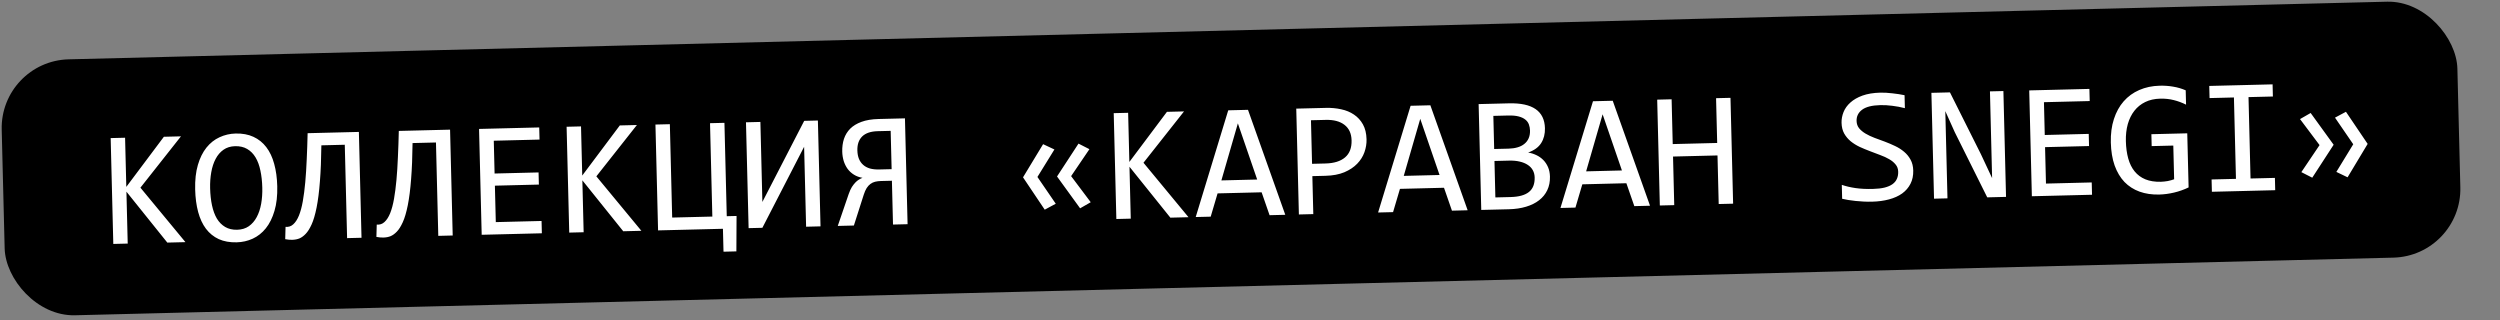
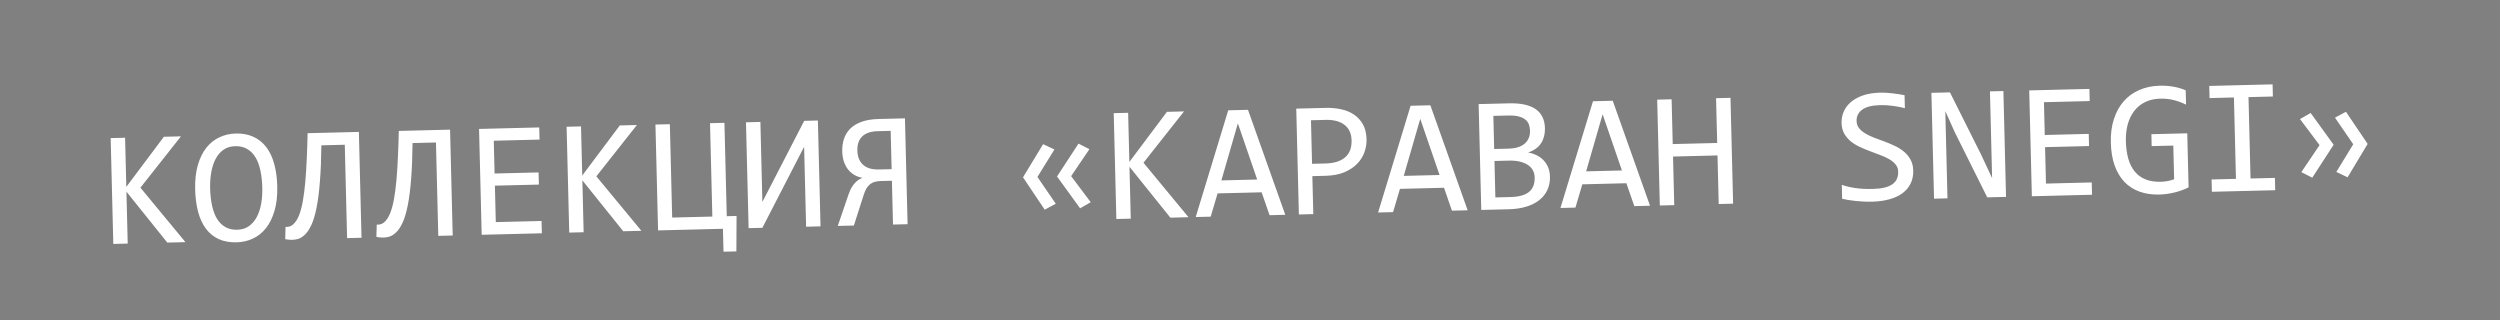
<svg xmlns="http://www.w3.org/2000/svg" width="437" height="56" viewBox="0 0 437 56" fill="none">
  <rect x="0" y="0" width="437" height="56" fill="#808080" stroke="none" />
-   <rect y="10.669" width="429.385" height="44.752" rx="12" transform="rotate(-1.424 0 10.669)" fill="black" />
  <path d="M32.417 42.326L29.247 42.405L22.099 33.503L22.324 42.577L19.805 42.639L19.345 24.138L21.864 24.075L22.078 32.668L28.645 23.907L31.632 23.832L24.546 32.805L32.417 42.326ZM48.464 32.55C48.505 34.211 48.342 35.651 47.976 36.868C47.619 38.086 47.116 39.099 46.465 39.909C45.824 40.709 45.06 41.313 44.173 41.722C43.295 42.122 42.361 42.334 41.37 42.358C40.181 42.388 39.138 42.202 38.24 41.799C37.352 41.387 36.605 40.782 35.999 39.985C35.404 39.188 34.95 38.212 34.638 37.058C34.326 35.895 34.151 34.582 34.115 33.119C34.074 31.477 34.232 30.047 34.589 28.83C34.946 27.612 35.445 26.604 36.086 25.804C36.736 24.995 37.501 24.39 38.378 23.991C39.256 23.582 40.19 23.365 41.181 23.34C42.37 23.311 43.409 23.502 44.297 23.914C45.195 24.326 45.947 24.931 46.552 25.728C47.157 26.516 47.615 27.486 47.927 28.64C48.249 29.794 48.428 31.097 48.464 32.55ZM45.849 32.799C45.822 31.714 45.713 30.725 45.521 29.833C45.338 28.931 45.054 28.159 44.67 27.517C44.286 26.875 43.797 26.382 43.203 26.038C42.618 25.694 41.915 25.532 41.094 25.552C40.301 25.572 39.622 25.782 39.056 26.183C38.499 26.575 38.045 27.106 37.693 27.775C37.341 28.436 37.087 29.212 36.93 30.103C36.772 30.985 36.706 31.922 36.73 32.913C36.758 34.008 36.867 35.006 37.06 35.907C37.252 36.8 37.535 37.567 37.91 38.209C38.294 38.842 38.778 39.33 39.363 39.675C39.948 40.019 40.646 40.181 41.457 40.161C42.25 40.141 42.929 39.935 43.496 39.544C44.062 39.142 44.521 38.612 44.873 37.951C45.234 37.281 45.493 36.505 45.651 35.623C45.808 34.741 45.874 33.8 45.849 32.799ZM63.192 41.561L60.672 41.624L60.267 25.302L56.176 25.404C56.151 27.812 56.066 29.911 55.921 31.699C55.786 33.487 55.593 35.013 55.341 36.275C55.089 37.527 54.797 38.517 54.466 39.243C54.134 39.968 53.789 40.515 53.43 40.883C53.08 41.251 52.719 41.515 52.345 41.675C51.971 41.826 51.548 41.907 51.076 41.919C50.689 41.929 50.282 41.892 49.855 41.808L49.915 39.653C50.436 39.706 50.885 39.558 51.264 39.209C51.652 38.859 51.984 38.346 52.26 37.669C52.535 36.982 52.76 36.145 52.934 35.159C53.108 34.172 53.25 33.069 53.361 31.848C53.472 30.617 53.557 29.284 53.616 27.847C53.684 26.401 53.736 24.879 53.772 23.282L62.732 23.06L63.192 41.561ZM79.132 41.165L76.612 41.228L76.206 24.906L72.115 25.008C72.09 27.416 72.005 29.515 71.861 31.303C71.726 33.091 71.532 34.616 71.281 35.879C71.028 37.131 70.737 38.12 70.405 38.846C70.074 39.572 69.729 40.119 69.37 40.487C69.02 40.855 68.658 41.118 68.284 41.279C67.91 41.43 67.487 41.511 67.016 41.523C66.629 41.532 66.222 41.495 65.795 41.411L65.854 39.257C66.375 39.31 66.825 39.162 67.203 38.813C67.591 38.463 67.923 37.95 68.199 37.272C68.475 36.586 68.699 35.749 68.873 34.763C69.047 33.776 69.189 32.673 69.301 31.452C69.412 30.221 69.497 28.888 69.555 27.451C69.623 26.005 69.675 24.483 69.711 22.886L78.672 22.663L79.132 41.165ZM94.717 40.778L84.199 41.039L83.739 22.537L94.257 22.276L94.31 24.399L86.312 24.598L86.454 30.331L94.141 30.14L94.194 32.264L86.507 32.455L86.665 38.825L94.664 38.626L94.717 40.778ZM112.114 40.345L108.944 40.424L101.796 31.522L102.021 40.596L99.502 40.659L99.042 22.157L101.562 22.095L101.775 30.687L108.342 21.926L111.329 21.852L104.243 30.824L112.114 40.345ZM128.75 37.75L128.72 43.941L126.469 43.997L126.369 39.991L115.031 40.273L114.571 21.771L117.09 21.709L117.496 38.03L124.517 37.856L124.112 21.534L126.631 21.471L127.037 37.793L128.75 37.75ZM132.917 21.315L133.264 35.301L140.575 21.125L142.967 21.065L143.427 39.567L140.907 39.63L140.56 25.658L133.263 39.82L130.857 39.879L130.397 21.378L132.917 21.315ZM148.344 33.935C148.529 33.411 148.717 32.995 148.908 32.688C149.108 32.381 149.309 32.121 149.512 31.909C149.714 31.696 149.922 31.525 150.136 31.397C150.36 31.259 150.569 31.155 150.766 31.084C150.216 30.994 149.72 30.813 149.279 30.54C148.838 30.268 148.466 29.928 148.163 29.52C147.87 29.112 147.641 28.65 147.477 28.135C147.323 27.61 147.238 27.069 147.224 26.512C147.204 25.701 147.304 24.957 147.523 24.281C147.752 23.595 148.115 23.001 148.612 22.497C149.119 21.994 149.775 21.595 150.579 21.301C151.393 20.998 152.395 20.831 153.584 20.802L158.185 20.687L158.645 39.189L156.097 39.252L155.906 31.594L153.995 31.641C153.627 31.651 153.288 31.692 152.978 31.766C152.678 31.839 152.403 31.969 152.152 32.154C151.911 32.331 151.691 32.572 151.49 32.879C151.3 33.186 151.13 33.573 150.981 34.039L149.259 39.422L146.442 39.492L148.344 33.935ZM149.868 26.291C149.882 26.866 149.975 27.36 150.145 27.771C150.316 28.182 150.561 28.53 150.88 28.815C151.198 29.1 151.591 29.312 152.057 29.451C152.532 29.581 153.077 29.639 153.69 29.623L155.856 29.57L155.689 22.874L153.425 22.93C152.217 22.96 151.313 23.266 150.714 23.847C150.124 24.429 149.842 25.243 149.868 26.291ZM184.312 26.128L181.343 30.933L184.548 35.613L182.619 36.652L178.824 30.996L182.334 25.2L184.312 26.128ZM190.43 26.076L187.232 30.787L190.66 35.348L188.803 36.414L184.769 30.848L188.522 25.103L190.43 26.076ZM207.751 37.968L204.58 38.047L197.432 29.145L197.658 38.219L195.138 38.282L194.678 19.78L197.198 19.718L197.412 28.31L203.979 19.549L206.966 19.475L199.88 28.447L207.751 37.968ZM224.667 37.548L221.921 37.616L220.532 33.614L212.832 33.805L211.63 37.872L209.011 37.937L214.695 19.283L218.149 19.197L224.667 37.548ZM219.755 31.381L216.38 21.564L213.498 31.536L219.755 31.381ZM238.872 24.348C238.891 25.102 238.768 25.856 238.503 26.609C238.238 27.352 237.816 28.023 237.236 28.623C236.656 29.223 235.908 29.719 234.992 30.11C234.076 30.491 232.977 30.698 231.693 30.73L229.4 30.787L229.565 37.426L227.045 37.489L226.585 18.987L231.795 18.858C232.71 18.835 233.59 18.917 234.436 19.104C235.28 19.281 236.025 19.588 236.668 20.026C237.321 20.462 237.845 21.035 238.241 21.743C238.636 22.451 238.846 23.319 238.872 24.348ZM236.256 24.526C236.226 23.337 235.812 22.436 235.013 21.823C234.223 21.21 233.13 20.921 231.734 20.956L229.157 21.02L229.347 28.635L231.696 28.577C233.187 28.54 234.326 28.186 235.112 27.515C235.907 26.843 236.289 25.847 236.256 24.526ZM256.546 36.755L253.8 36.824L252.411 32.821L244.711 33.013L243.508 37.08L240.89 37.145L246.573 18.49L250.027 18.404L256.546 36.755ZM251.633 30.588L248.259 20.771L245.377 30.744L251.633 30.588ZM270.932 30.86C270.954 31.747 270.799 32.539 270.467 33.237C270.144 33.925 269.668 34.512 269.038 35C268.417 35.488 267.657 35.865 266.757 36.133C265.867 36.401 264.87 36.549 263.765 36.576L258.924 36.696L258.464 18.195L263.759 18.063C267.883 17.961 269.982 19.41 270.057 22.411C270.081 23.411 269.862 24.276 269.399 25.005C268.945 25.734 268.184 26.287 267.117 26.663C267.619 26.744 268.095 26.893 268.544 27.109C269.003 27.324 269.407 27.607 269.755 27.957C270.104 28.307 270.383 28.725 270.594 29.211C270.804 29.697 270.917 30.246 270.932 30.86ZM267.446 22.816C267.437 22.438 267.371 22.086 267.25 21.758C267.128 21.421 266.923 21.139 266.634 20.91C266.345 20.671 265.958 20.487 265.473 20.358C264.988 20.228 264.378 20.172 263.641 20.191L261.037 20.256L261.181 26.045L263.7 25.983C264.276 25.968 264.794 25.894 265.253 25.76C265.722 25.625 266.118 25.427 266.442 25.164C266.776 24.901 267.027 24.578 267.197 24.196C267.376 23.804 267.459 23.344 267.446 22.816ZM268.259 31.011C268.247 30.539 268.138 30.117 267.93 29.744C267.722 29.372 267.427 29.063 267.043 28.817C266.659 28.562 266.191 28.371 265.64 28.243C265.099 28.115 264.489 28.059 263.809 28.076L261.233 28.14L261.391 34.51L264.052 34.444C265.496 34.408 266.565 34.113 267.26 33.557C267.954 33.002 268.287 32.153 268.259 31.011ZM288.425 35.963L285.679 36.031L284.29 32.029L276.589 32.22L275.387 36.287L272.768 36.352L278.452 17.698L281.906 17.612L288.425 35.963ZM283.512 29.796L280.138 19.979L277.255 29.952L283.512 29.796ZM302.949 35.602L300.429 35.665L300.218 27.171L292.446 27.364L292.657 35.858L290.138 35.921L289.678 17.419L292.198 17.356L292.392 25.184L300.164 24.991L299.969 17.163L302.489 17.101L302.949 35.602ZM334.434 29.805C334.456 30.683 334.296 31.457 333.953 32.126C333.611 32.796 333.125 33.36 332.494 33.82C331.863 34.27 331.097 34.614 330.197 34.854C329.306 35.093 328.317 35.227 327.232 35.254C326.741 35.266 326.25 35.259 325.759 35.233C325.276 35.208 324.808 35.172 324.354 35.127C323.909 35.081 323.487 35.026 323.089 34.96C322.691 34.894 322.33 34.823 322.007 34.746L321.946 32.311C322.661 32.558 323.459 32.746 324.34 32.875C325.231 33.004 326.238 33.054 327.361 33.026C328.173 33.006 328.86 32.928 329.423 32.791C329.995 32.645 330.458 32.444 330.81 32.19C331.172 31.926 331.429 31.613 331.58 31.25C331.741 30.887 331.816 30.475 331.804 30.012C331.792 29.512 331.64 29.091 331.348 28.749C331.066 28.397 330.694 28.09 330.235 27.828C329.775 27.556 329.249 27.314 328.658 27.102C328.077 26.88 327.481 26.654 326.871 26.424C326.261 26.194 325.66 25.944 325.068 25.675C324.485 25.397 323.962 25.07 323.499 24.695C323.037 24.309 322.657 23.856 322.361 23.335C322.074 22.813 321.921 22.189 321.903 21.462C321.888 20.83 322.004 20.204 322.253 19.584C322.502 18.964 322.899 18.411 323.444 17.925C323.989 17.43 324.692 17.026 325.553 16.711C326.424 16.397 327.463 16.225 328.671 16.195C328.982 16.187 329.317 16.193 329.677 16.212C330.046 16.232 330.415 16.265 330.784 16.312C331.163 16.35 331.532 16.398 331.892 16.455C332.262 16.512 332.604 16.574 332.917 16.642L332.973 18.907C332.241 18.717 331.511 18.579 330.782 18.494C330.052 18.398 329.348 18.359 328.668 18.376C327.224 18.412 326.169 18.679 325.501 19.177C324.834 19.675 324.51 20.33 324.53 21.142C324.543 21.642 324.69 22.068 324.973 22.42C325.265 22.772 325.641 23.083 326.101 23.355C326.561 23.627 327.081 23.874 327.663 24.095C328.254 24.307 328.854 24.529 329.464 24.759C330.074 24.989 330.671 25.244 331.254 25.522C331.846 25.8 332.374 26.136 332.837 26.531C333.3 26.916 333.675 27.374 333.962 27.905C334.258 28.436 334.416 29.069 334.434 29.805ZM350.654 34.416L347.369 34.498L341.689 23.095L340.04 19.425L340.272 28.754L340.419 34.671L338.069 34.729L337.609 16.228L340.851 16.147L346.261 26.948L348.221 31.134L347.974 21.225L347.844 15.973L350.194 15.915L350.654 34.416ZM365.687 34.043L355.169 34.304L354.709 15.803L365.227 15.541L365.28 17.665L357.282 17.863L357.424 23.596L365.111 23.405L365.164 25.529L357.477 25.72L357.636 32.09L365.634 31.891L365.687 34.043ZM382.123 18.294C381.425 17.943 380.71 17.678 379.979 17.498C379.247 17.308 378.451 17.224 377.593 17.245C376.611 17.27 375.743 17.466 374.987 17.834C374.231 18.202 373.597 18.714 373.085 19.369C372.581 20.014 372.199 20.788 371.938 21.692C371.687 22.595 371.575 23.589 371.602 24.675C371.63 25.807 371.768 26.819 372.017 27.71C372.266 28.601 372.639 29.352 373.135 29.962C373.632 30.573 374.257 31.035 375.011 31.346C375.774 31.658 376.68 31.801 377.727 31.775C377.906 31.77 378.1 31.756 378.307 31.732C378.514 31.708 378.721 31.679 378.928 31.646C379.135 31.603 379.332 31.555 379.519 31.503C379.716 31.451 379.89 31.395 380.039 31.335L379.893 25.446L376.113 25.54L376.062 23.459L382.333 23.303L382.568 32.759C382.185 32.948 381.779 33.119 381.348 33.271C380.927 33.423 380.491 33.552 380.04 33.658C379.599 33.763 379.157 33.845 378.715 33.903C378.273 33.961 377.844 33.996 377.429 34.006C376.164 34.037 375.017 33.868 373.988 33.497C372.968 33.125 372.09 32.562 371.354 31.806C370.627 31.04 370.055 30.081 369.639 28.93C369.233 27.779 369.011 26.439 368.973 24.91C368.935 23.391 369.114 22.026 369.509 20.817C369.903 19.599 370.472 18.565 371.216 17.715C371.969 16.856 372.878 16.196 373.943 15.735C375.017 15.265 376.206 15.013 377.508 14.981C378.339 14.96 379.128 15.016 379.878 15.149C380.636 15.272 381.364 15.485 382.061 15.789L382.123 18.294ZM390.491 17.038L386.231 17.144L386.178 15.021L397.248 14.745L397.3 16.869L393.039 16.975L393.393 31.201L397.654 31.095L397.707 33.247L386.638 33.522L386.584 31.37L390.845 31.265L390.491 17.038ZM408.393 30.049L411.347 25.217L408.157 20.565L410.072 19.54L413.866 25.154L410.357 30.992L408.393 30.049ZM402.275 30.088L405.458 25.363L402.044 20.816L403.902 19.75L407.921 25.302L404.183 31.061L402.275 30.088Z" fill="white" />
</svg>